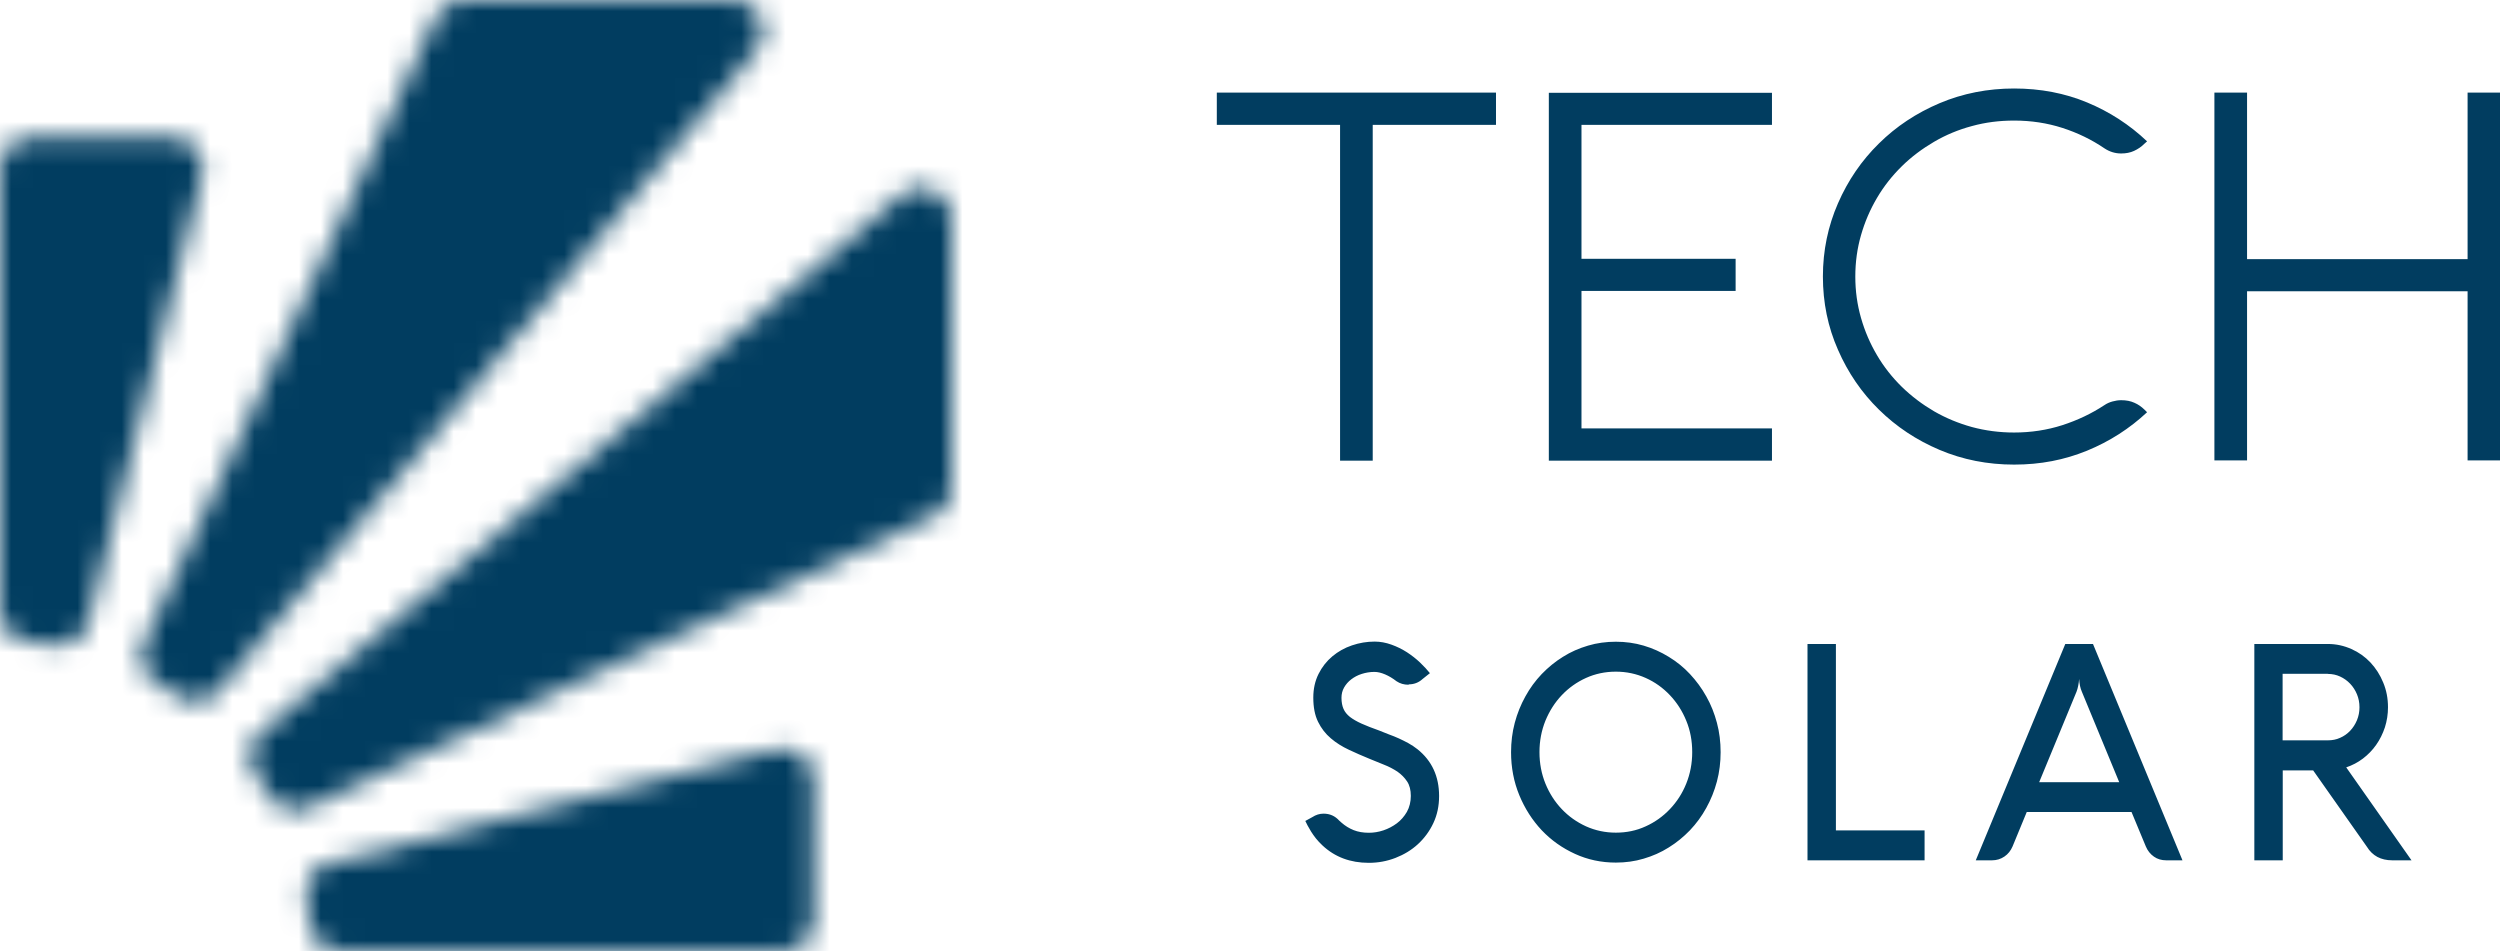
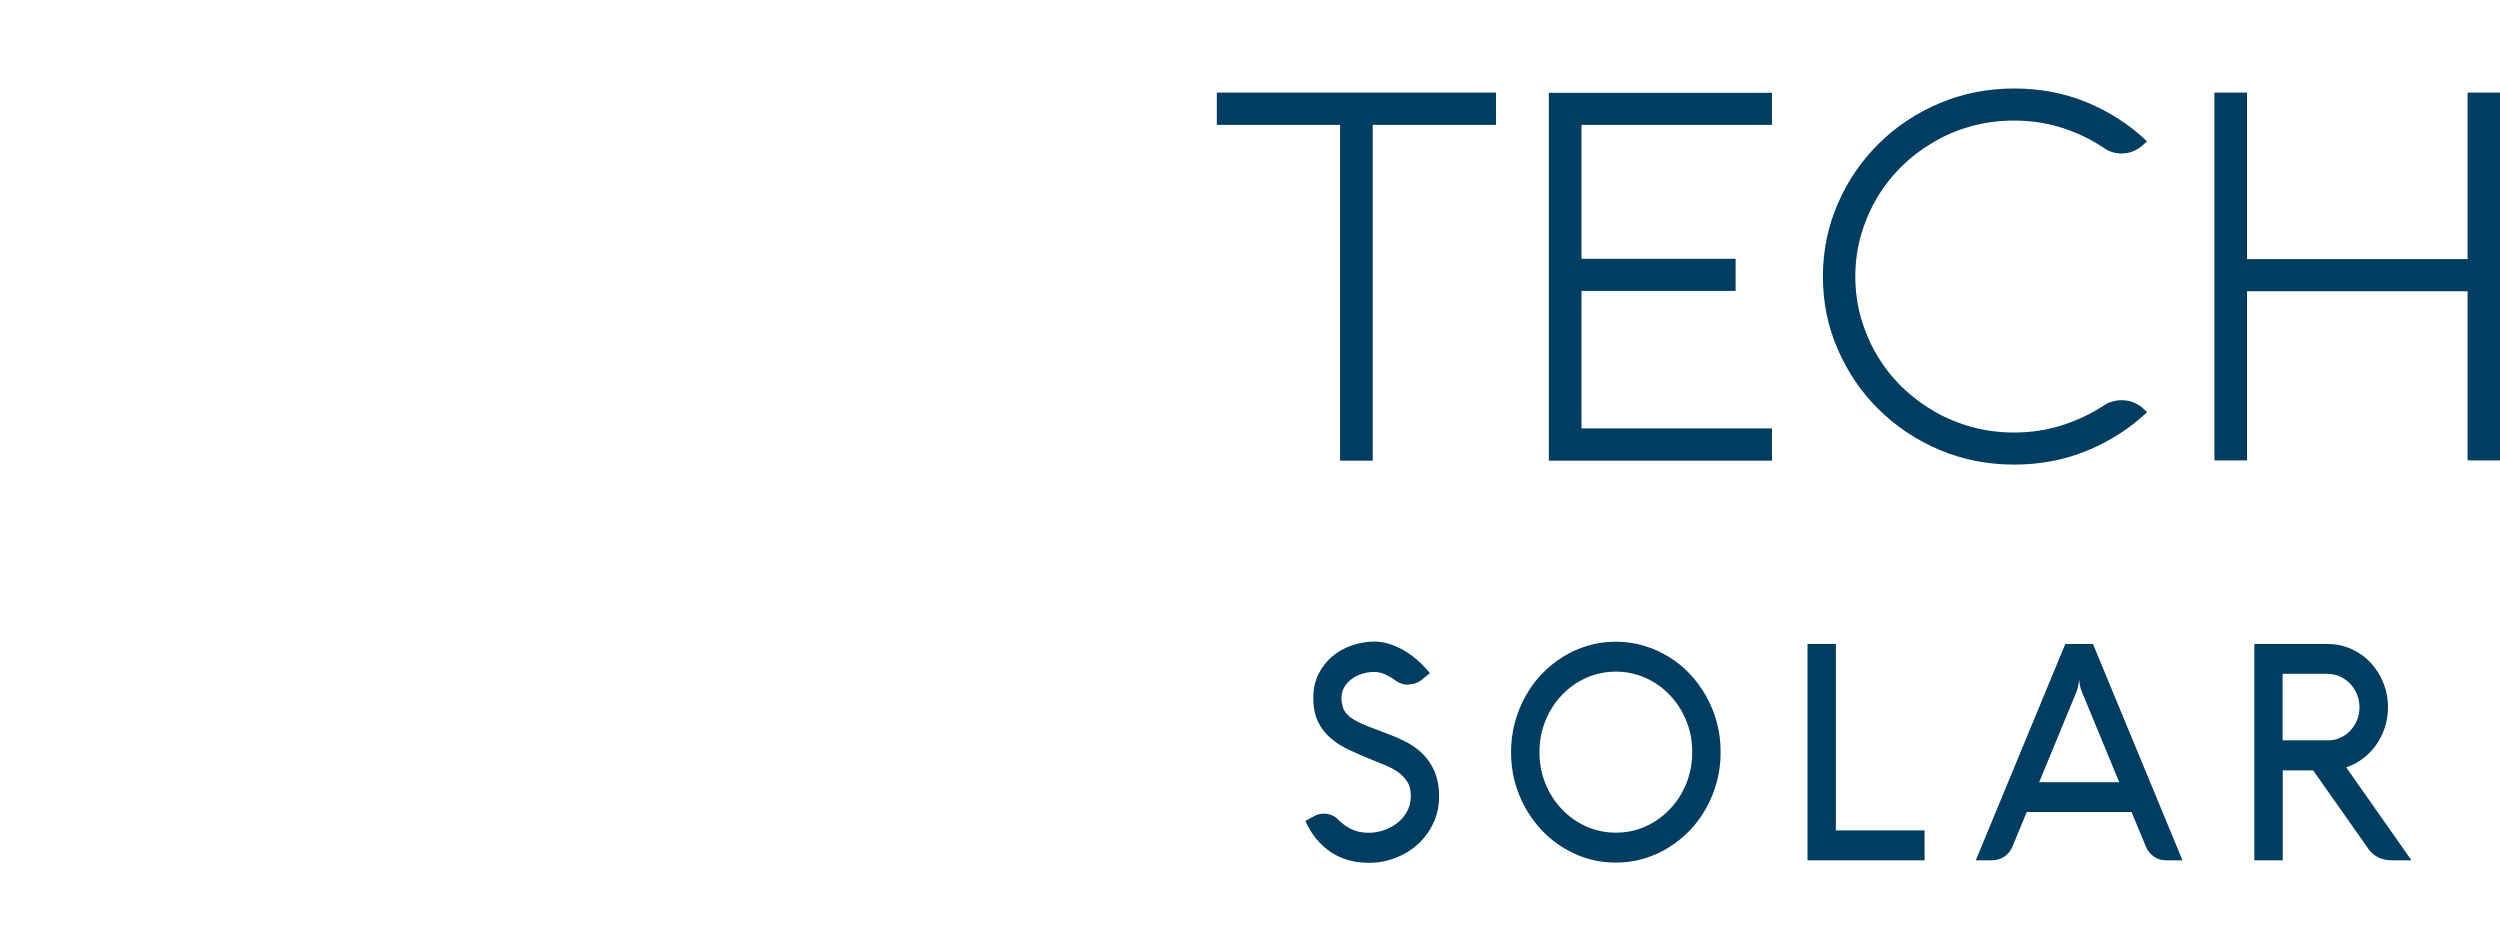
<svg xmlns="http://www.w3.org/2000/svg" width="113" height="43" viewBox="0 0 113 43" fill="none">
  <mask id="mask0_3049_178" style="mask-type:luminance" maskUnits="userSpaceOnUse" x="0" y="0" width="43" height="43">
    <path d="M35.066 33.873L14.845 39.021C14.159 39.194 13.731 39.875 13.85 40.578C13.915 40.962 13.969 41.356 14.002 41.751C14.061 42.459 14.656 43 15.364 43H35.418C36.175 43 36.786 42.384 36.786 41.632V35.198C36.786 34.76 36.602 34.382 36.251 34.111C36.002 33.922 35.726 33.83 35.429 33.83C35.31 33.83 35.185 33.846 35.061 33.879M40.761 8.808L11.774 33.122C11.227 33.581 11.124 34.371 11.53 34.955C11.757 35.279 11.968 35.609 12.168 35.95C12.525 36.566 13.288 36.804 13.931 36.501L42.216 23.314C42.665 23.103 42.951 22.703 43 22.222V9.711C42.951 9.229 42.665 8.824 42.216 8.618C42.026 8.526 41.826 8.483 41.632 8.483C41.318 8.483 41.015 8.591 40.761 8.808ZM1.368 6.218C0.617 6.218 0 6.834 0 7.586V27.634C0 28.348 0.541 28.937 1.249 28.997C1.644 29.034 2.039 29.083 2.423 29.148C3.126 29.267 3.802 28.84 3.98 28.153L9.129 7.943C9.237 7.515 9.161 7.104 8.891 6.753C8.626 6.402 8.242 6.218 7.804 6.218H1.368ZM20.827 0.005C20.324 0.038 19.902 0.33 19.686 0.795L6.495 29.072C6.192 29.716 6.436 30.478 7.047 30.835C7.388 31.035 7.717 31.246 8.042 31.473C8.626 31.878 9.416 31.776 9.875 31.23L34.201 2.249C34.553 1.833 34.623 1.281 34.39 0.789C34.174 0.324 33.752 0.038 33.249 0H20.827V0.005Z" fill="white" />
  </mask>
  <g mask="url(#mask0_3049_178)">
-     <path d="M46.229 -2.617H-3.245V46.844H46.229V-2.617Z" fill="#013D60" />
-   </g>
+     </g>
  <path d="M105.219 30.461C105.418 30.461 105.602 30.501 105.774 30.58C105.947 30.66 106.098 30.768 106.227 30.904C106.357 31.041 106.459 31.2 106.535 31.382C106.61 31.564 106.648 31.757 106.648 31.968C106.648 32.178 106.61 32.371 106.535 32.553C106.459 32.735 106.357 32.894 106.227 33.031C106.098 33.167 105.947 33.275 105.774 33.349C105.602 33.429 105.418 33.463 105.219 33.463H103.174V30.455H105.219V30.461ZM103.174 34.822H104.555L106.983 38.272C107.107 38.477 107.268 38.63 107.457 38.733C107.651 38.835 107.873 38.886 108.121 38.886H109L106.049 34.685C106.319 34.594 106.573 34.463 106.805 34.287C107.036 34.111 107.236 33.906 107.403 33.667C107.571 33.429 107.7 33.167 107.797 32.877C107.889 32.587 107.937 32.286 107.937 31.968C107.937 31.57 107.867 31.2 107.722 30.853C107.581 30.506 107.387 30.205 107.144 29.944C106.902 29.688 106.616 29.483 106.281 29.335C105.952 29.188 105.596 29.108 105.224 29.108H101.896V38.886H103.18V34.822H103.174ZM93.934 31.001C93.955 30.904 93.966 30.802 93.977 30.689C93.988 30.916 94.031 31.109 94.101 31.268L95.789 35.356H92.17L93.858 31.268C93.891 31.189 93.912 31.098 93.934 31.001ZM89.305 38.886H90.044C90.249 38.886 90.433 38.829 90.6 38.716C90.767 38.602 90.886 38.449 90.967 38.261L91.609 36.703H96.345L96.992 38.261C97.073 38.454 97.197 38.608 97.359 38.721C97.521 38.835 97.704 38.886 97.909 38.886H98.648L94.603 29.108H93.351L89.305 38.886ZM86.991 38.886V37.533H82.983V29.108H81.699V38.886H86.986H86.991ZM69.853 32.576C70.037 32.133 70.279 31.752 70.592 31.422C70.905 31.092 71.272 30.831 71.688 30.643C72.103 30.455 72.556 30.359 73.036 30.359C73.516 30.359 73.964 30.455 74.385 30.643C74.805 30.831 75.167 31.092 75.48 31.422C75.793 31.752 76.041 32.138 76.219 32.576C76.402 33.019 76.488 33.491 76.488 33.997C76.488 34.503 76.397 34.975 76.219 35.418C76.041 35.862 75.793 36.243 75.48 36.572C75.167 36.902 74.8 37.164 74.385 37.351C73.964 37.545 73.516 37.636 73.036 37.636C72.556 37.636 72.108 37.539 71.688 37.351C71.267 37.158 70.905 36.902 70.592 36.572C70.279 36.243 70.031 35.856 69.853 35.418C69.675 34.981 69.584 34.503 69.584 33.997C69.584 33.491 69.675 33.019 69.853 32.576ZM68.672 35.941C68.92 36.544 69.26 37.073 69.686 37.528C70.118 37.982 70.619 38.335 71.191 38.596C71.763 38.858 72.378 38.989 73.036 38.989C73.473 38.989 73.894 38.932 74.293 38.812C74.698 38.693 75.075 38.528 75.426 38.306C75.776 38.09 76.095 37.829 76.386 37.528C76.672 37.226 76.92 36.891 77.125 36.516C77.33 36.146 77.492 35.748 77.605 35.322C77.718 34.895 77.772 34.452 77.772 33.997C77.772 33.542 77.718 33.093 77.605 32.672C77.492 32.246 77.335 31.848 77.125 31.479C76.92 31.109 76.672 30.774 76.386 30.467C76.1 30.16 75.782 29.904 75.426 29.688C75.075 29.472 74.698 29.301 74.293 29.182C73.888 29.062 73.468 29.006 73.036 29.006C72.605 29.006 72.178 29.062 71.779 29.182C71.375 29.301 70.997 29.466 70.646 29.688C70.296 29.904 69.978 30.165 69.686 30.467C69.4 30.768 69.152 31.104 68.947 31.479C68.742 31.848 68.58 32.246 68.467 32.672C68.354 33.099 68.3 33.542 68.3 33.997C68.3 34.691 68.424 35.339 68.672 35.941ZM63.677 30.933C63.914 30.933 64.125 30.853 64.303 30.689L64.632 30.427C64.513 30.279 64.367 30.12 64.189 29.949C64.011 29.779 63.812 29.625 63.596 29.483C63.375 29.341 63.143 29.227 62.889 29.136C62.636 29.046 62.388 29 62.134 29C61.783 29 61.444 29.057 61.109 29.171C60.775 29.284 60.483 29.449 60.224 29.665C59.966 29.881 59.755 30.148 59.599 30.461C59.442 30.774 59.361 31.132 59.361 31.53C59.361 31.968 59.431 32.331 59.577 32.627C59.723 32.923 59.912 33.167 60.154 33.372C60.392 33.577 60.667 33.747 60.969 33.889C61.271 34.031 61.584 34.168 61.902 34.298C62.118 34.389 62.339 34.48 62.56 34.566C62.781 34.651 62.981 34.759 63.164 34.878C63.342 35.003 63.488 35.151 63.601 35.322C63.715 35.492 63.769 35.714 63.769 35.976C63.769 36.237 63.709 36.487 63.591 36.698C63.472 36.902 63.321 37.078 63.137 37.215C62.954 37.351 62.749 37.459 62.528 37.533C62.307 37.607 62.086 37.641 61.875 37.641C61.616 37.641 61.384 37.602 61.185 37.522C60.985 37.442 60.802 37.329 60.64 37.187L60.537 37.096C60.343 36.88 60.106 36.777 59.825 36.777C59.647 36.777 59.48 36.828 59.313 36.936L59 37.107C59.027 37.164 59.059 37.232 59.102 37.312C59.146 37.391 59.2 37.482 59.259 37.584C59.324 37.687 59.394 37.789 59.48 37.897C59.566 38.005 59.663 38.107 59.777 38.215C60.338 38.739 61.034 39 61.87 39C62.291 39 62.69 38.926 63.073 38.778C63.456 38.63 63.796 38.426 64.087 38.159C64.378 37.891 64.615 37.573 64.788 37.203C64.961 36.834 65.047 36.43 65.047 35.981C65.047 35.094 64.723 34.389 64.071 33.866C63.941 33.764 63.806 33.673 63.661 33.593C63.52 33.514 63.375 33.446 63.229 33.377C63.084 33.309 62.932 33.252 62.781 33.196C62.63 33.139 62.474 33.076 62.323 33.014C62.015 32.906 61.757 32.803 61.541 32.707C61.325 32.61 61.152 32.508 61.017 32.405C60.883 32.297 60.785 32.178 60.726 32.041C60.667 31.905 60.635 31.74 60.635 31.541C60.635 31.371 60.672 31.217 60.753 31.075C60.834 30.933 60.942 30.808 61.077 30.706C61.212 30.603 61.368 30.518 61.551 30.461C61.73 30.404 61.924 30.37 62.123 30.37C62.274 30.37 62.436 30.41 62.609 30.484C62.781 30.558 62.954 30.66 63.121 30.791C63.283 30.899 63.461 30.95 63.666 30.95" fill="#013D60" />
  <path d="M113 4.185H111.535V11.714H101.567V4.185H100.091V20.81H101.567V13.164H111.535V20.81H113V4.185ZM84.118 10.628C84.29 10.027 84.531 9.468 84.843 8.941C85.154 8.413 85.53 7.939 85.965 7.512C86.399 7.085 86.888 6.721 87.419 6.41C87.95 6.099 88.519 5.861 89.131 5.698C89.743 5.529 90.376 5.45 91.037 5.45C91.809 5.45 92.534 5.561 93.221 5.782C93.908 6.004 94.541 6.31 95.121 6.705C95.352 6.858 95.599 6.937 95.878 6.937C96.093 6.937 96.286 6.9 96.458 6.821C96.629 6.742 96.79 6.636 96.93 6.494L97.048 6.389C96.259 5.64 95.357 5.055 94.343 4.633C93.329 4.211 92.223 4 91.037 4C89.85 4 88.718 4.221 87.671 4.664C86.625 5.107 85.707 5.714 84.929 6.484C84.145 7.253 83.528 8.155 83.077 9.189C82.626 10.222 82.395 11.324 82.395 12.5C82.395 13.676 82.621 14.778 83.077 15.811C83.528 16.845 84.145 17.747 84.929 18.516C85.712 19.286 86.625 19.893 87.671 20.336C88.718 20.779 89.84 21 91.037 21C92.234 21 93.307 20.789 94.332 20.372C95.357 19.951 96.259 19.371 97.048 18.633L96.93 18.516C96.796 18.385 96.646 18.279 96.474 18.205C96.302 18.126 96.103 18.089 95.878 18.089C95.744 18.089 95.615 18.11 95.481 18.147C95.347 18.184 95.229 18.237 95.121 18.311C94.536 18.696 93.903 18.996 93.216 19.218C92.529 19.439 91.799 19.55 91.037 19.55C90.376 19.55 89.738 19.466 89.131 19.302C88.519 19.133 87.95 18.896 87.419 18.59C86.888 18.279 86.405 17.915 85.965 17.488C85.53 17.061 85.154 16.587 84.843 16.059C84.531 15.532 84.29 14.973 84.118 14.372C83.946 13.771 83.86 13.149 83.86 12.5C83.86 11.851 83.946 11.224 84.118 10.628ZM80.093 19.365H71.483V13.149H78.45V11.698H71.483V5.645H80.093V4.195H70.007V20.821H80.093V19.371V19.365ZM60.571 5.645V20.821H62.047V5.645H67.619V4.185H55V5.645H60.571Z" fill="#013D60" />
</svg>